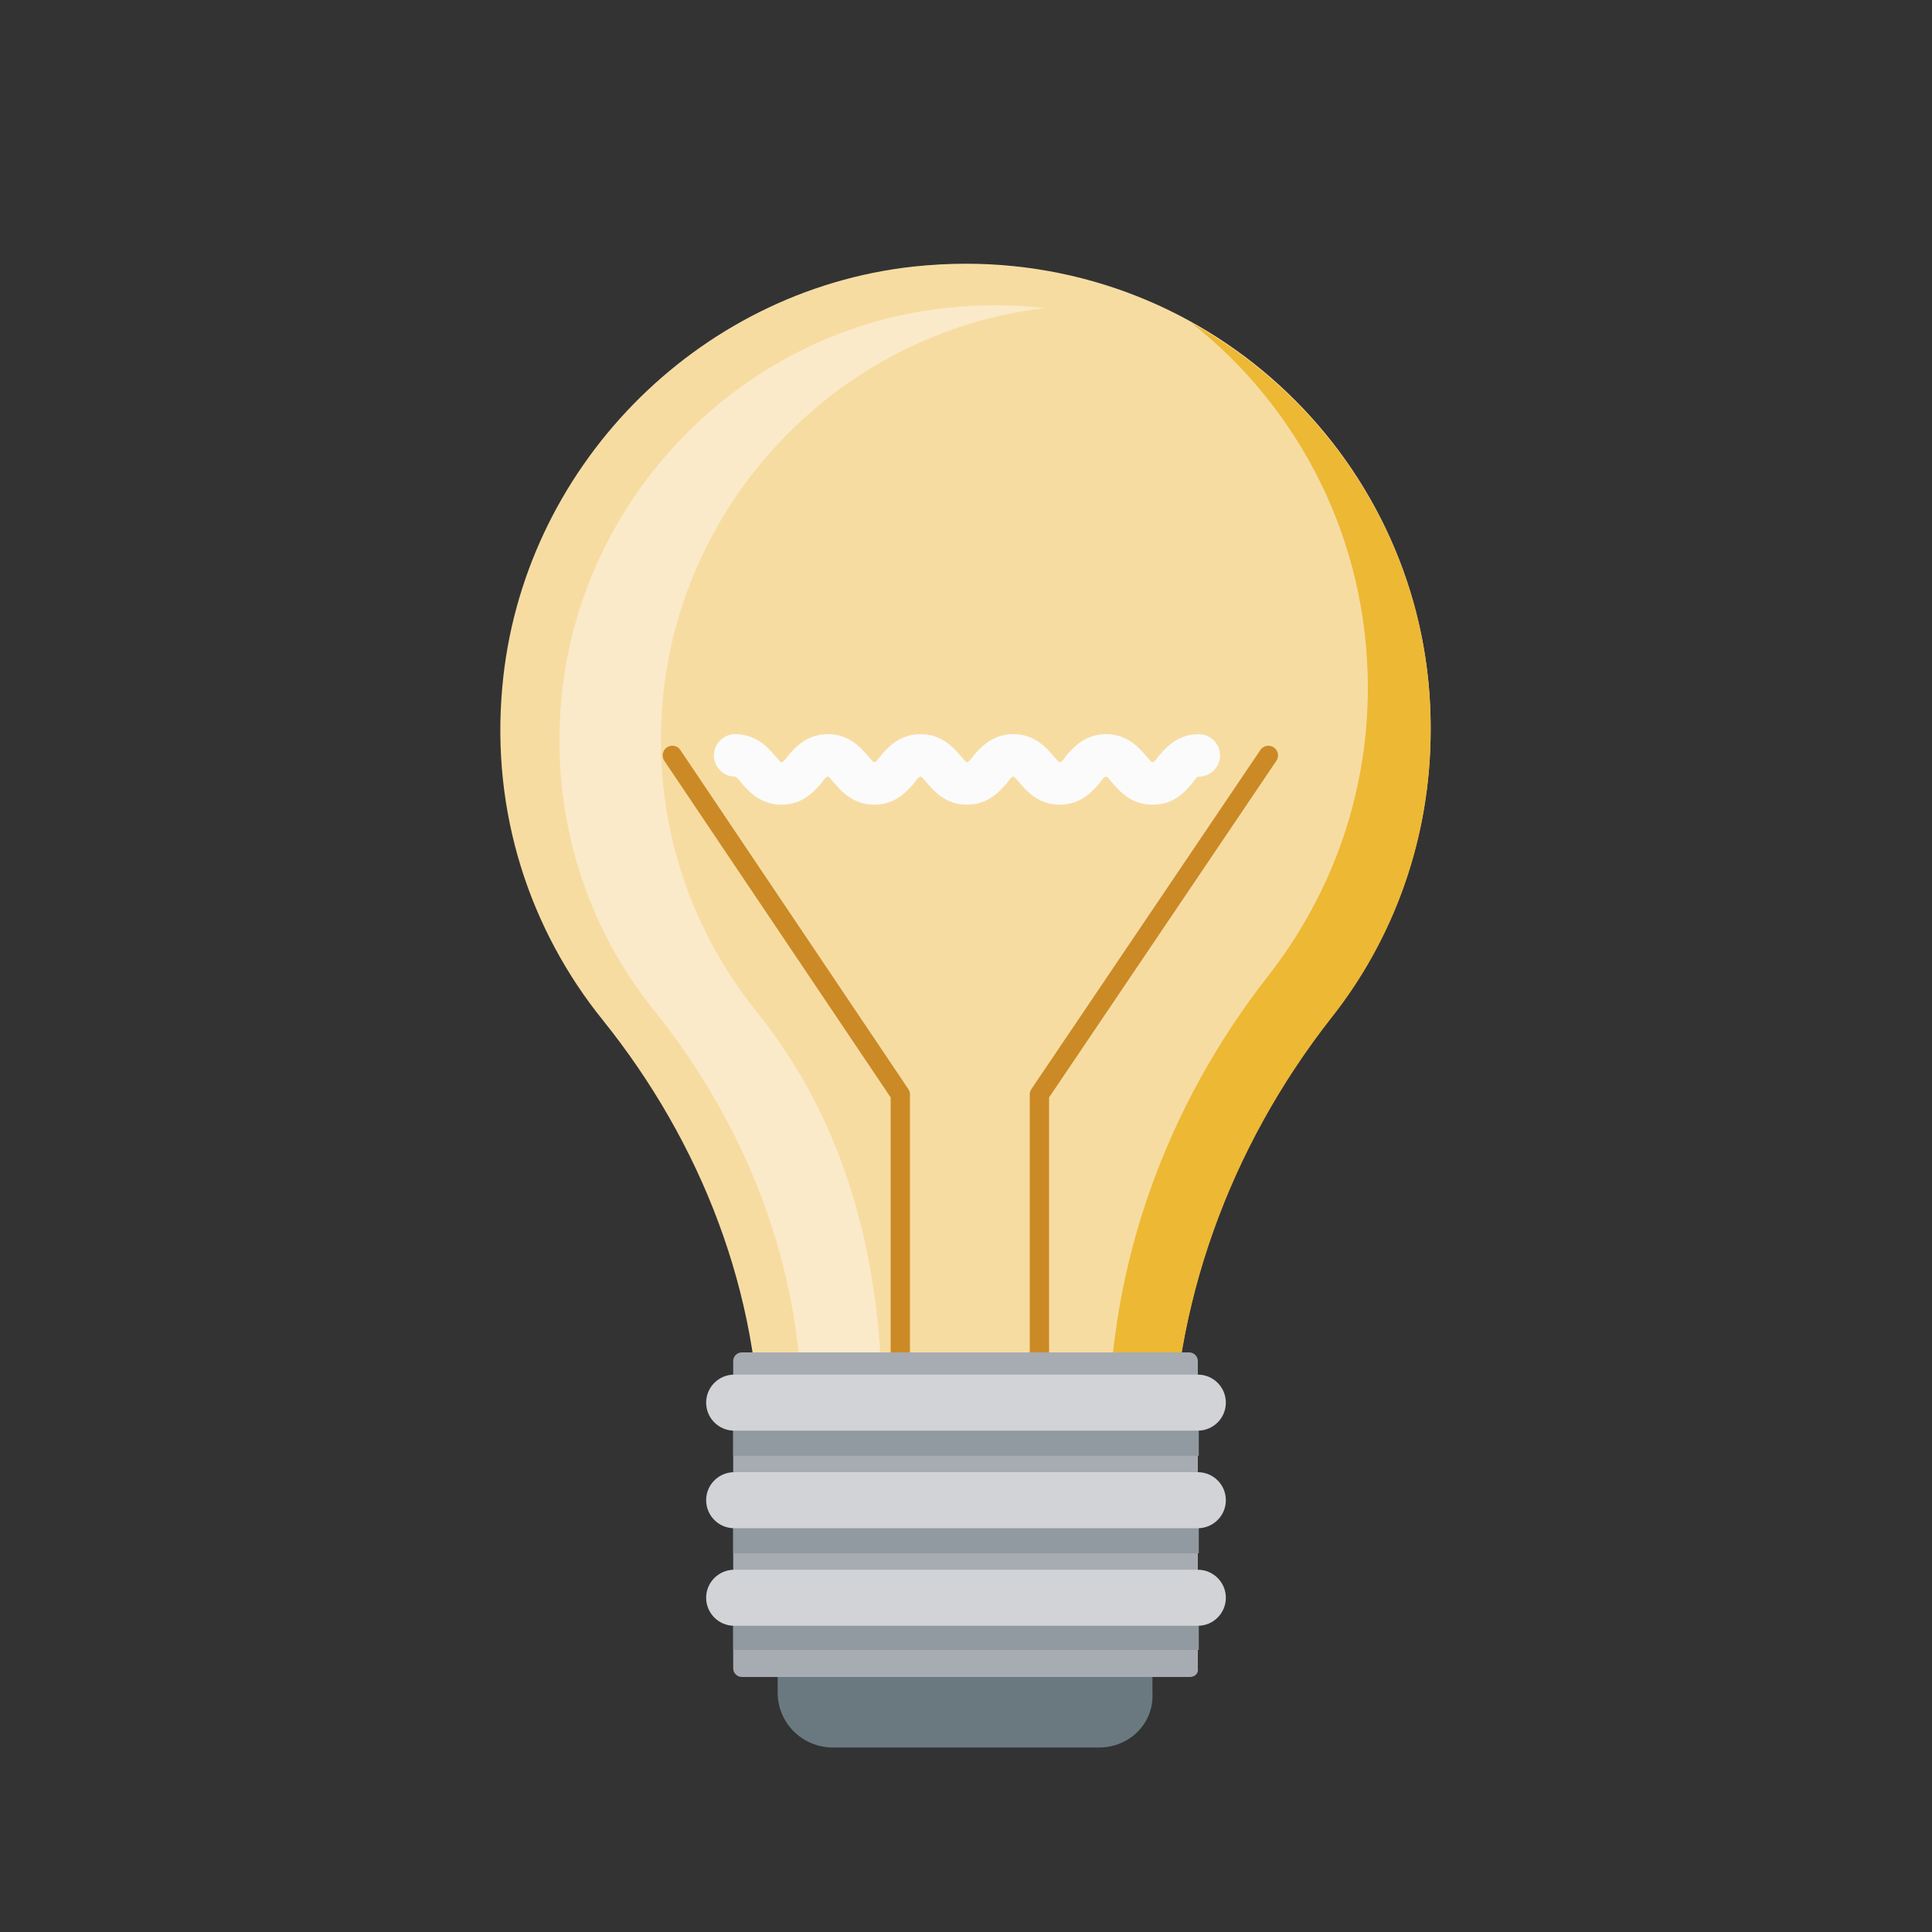
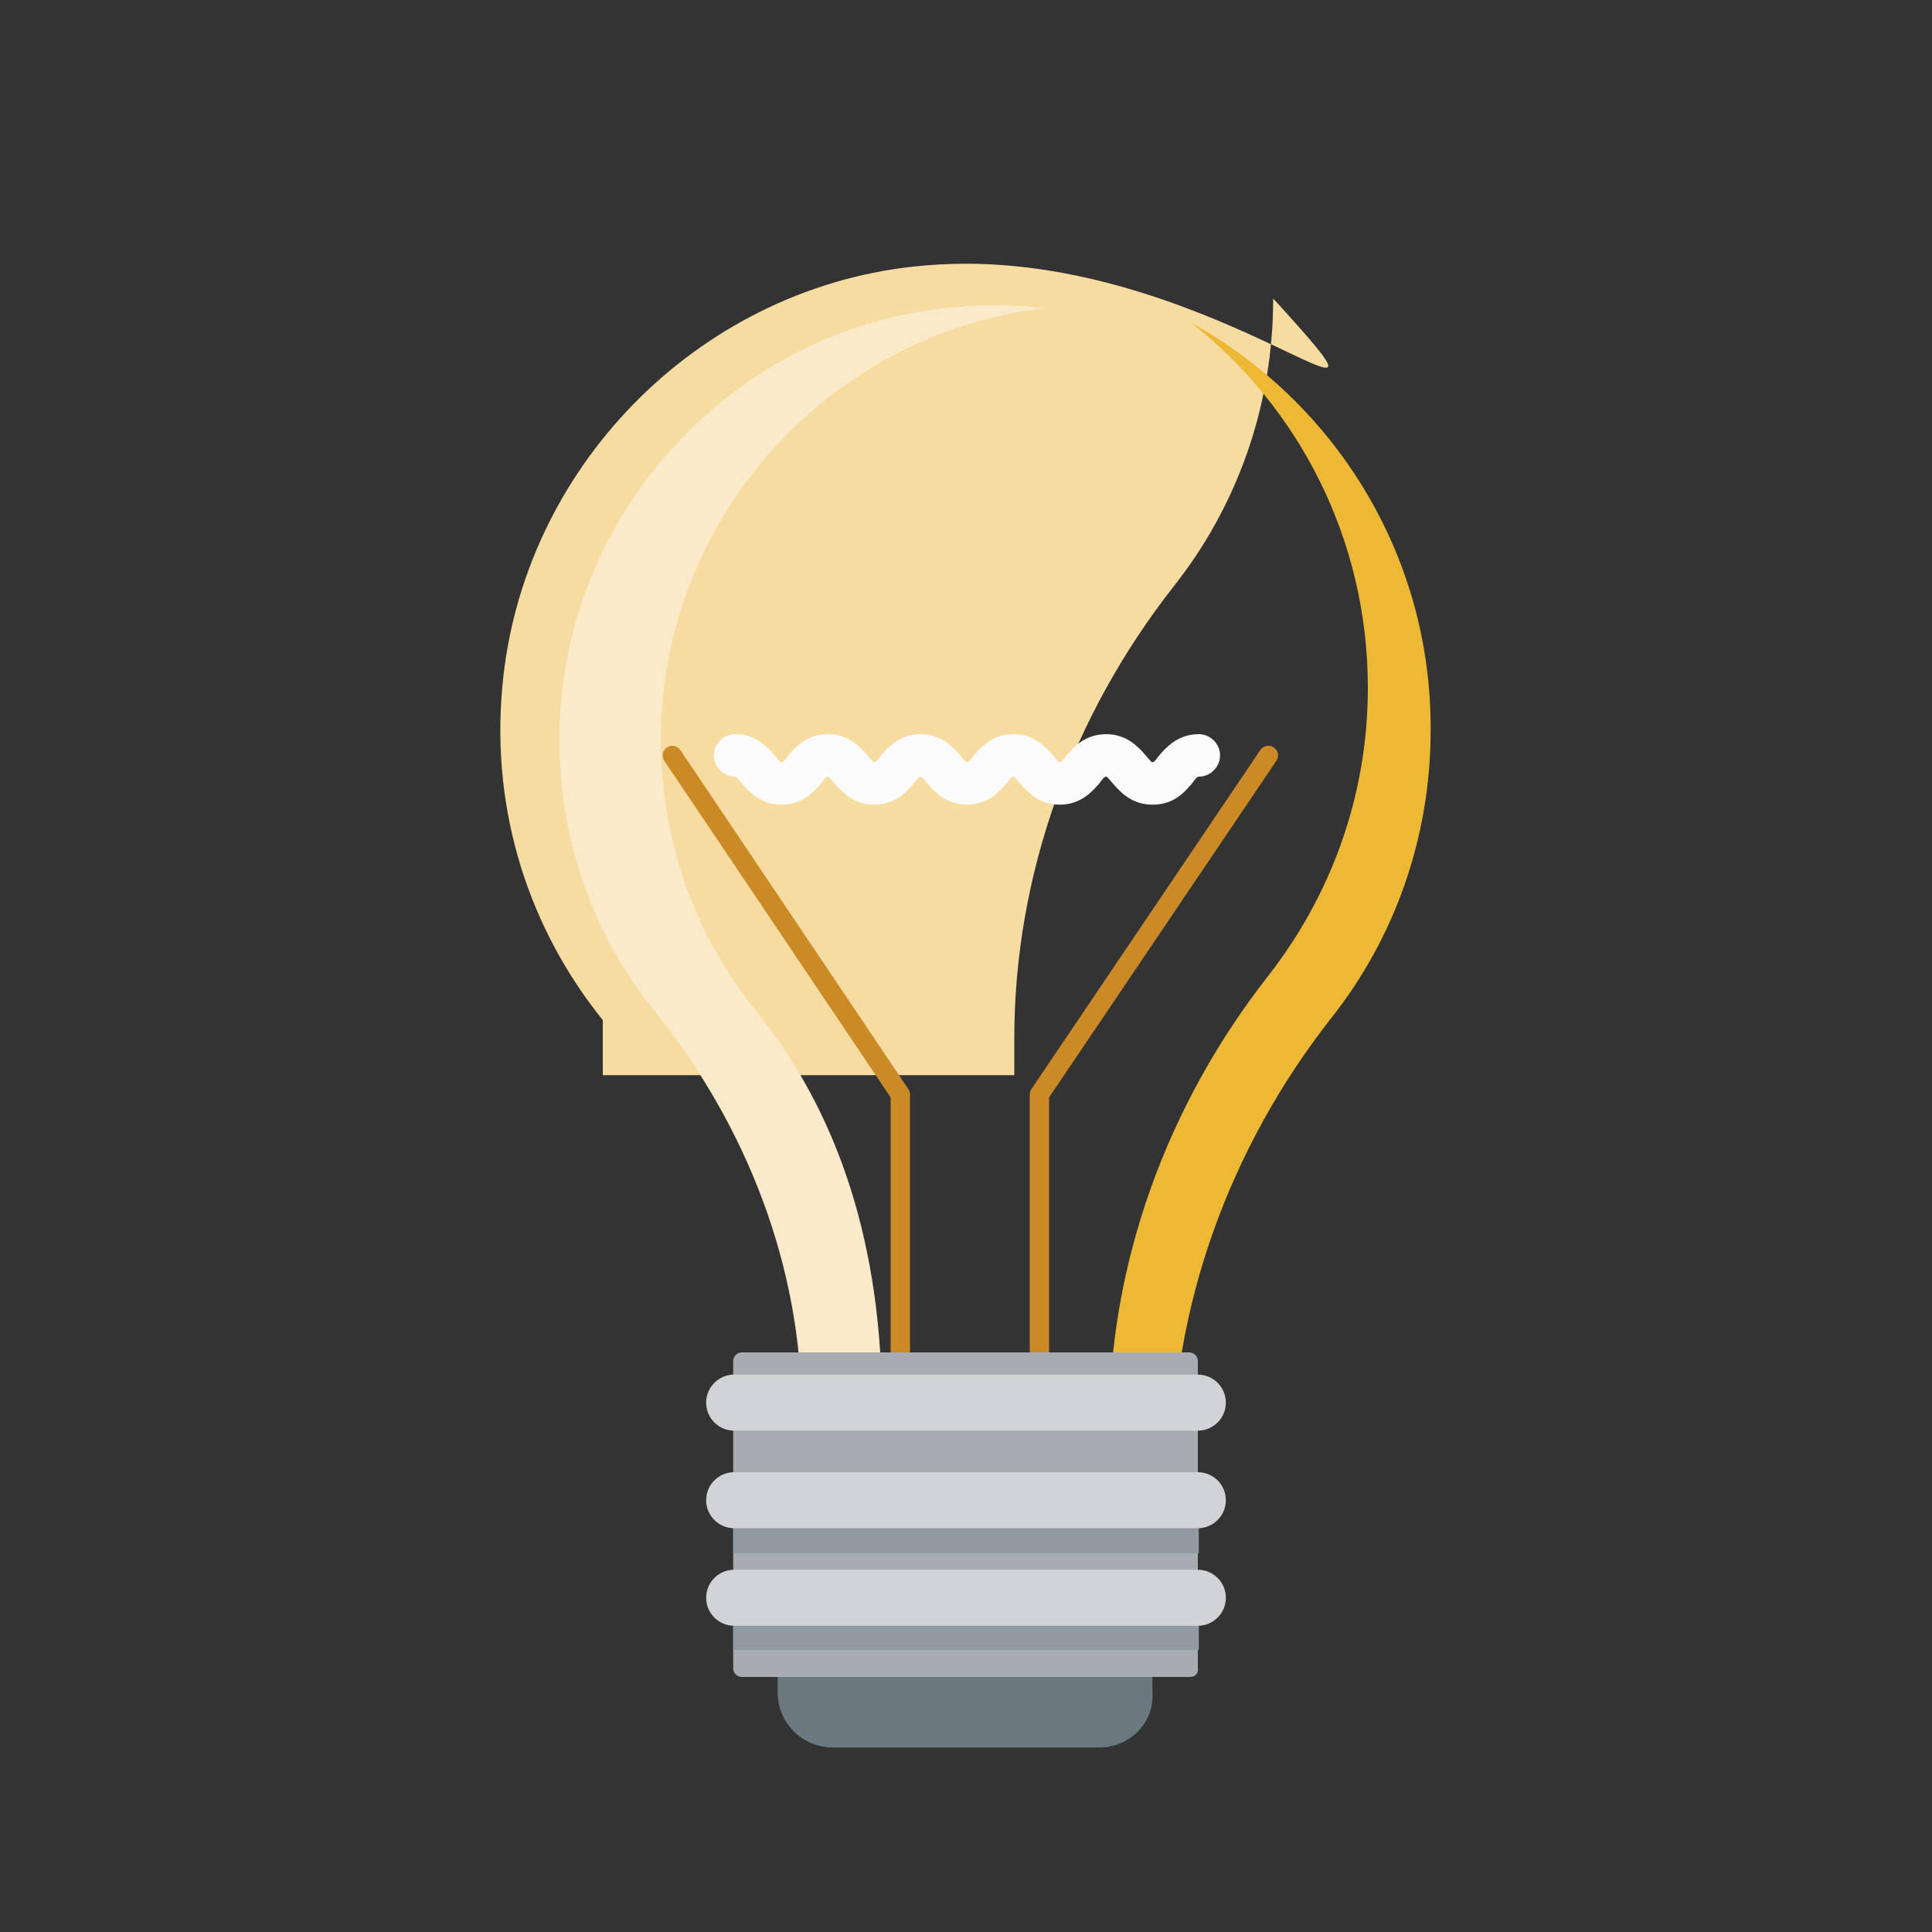
<svg xmlns="http://www.w3.org/2000/svg" xmlns:xlink="http://www.w3.org/1999/xlink" version="1.1" id="Layer_1" x="0px" y="0px" viewBox="0 0 200 200" style="enable-background:new 0 0 200 200;" xml:space="preserve">
  <rect x="0" y="0" width="200" height="200" fill="#333333" stroke="none" />
  <style type="text/css">
	.st0{opacity:0.8;}
	.st1{fill:#67423B;}
	.st2{fill:#BF785B;}
	.st3{fill:#2D2B60;}
	.st4{fill:#394D6B;}
	.st5{opacity:0.69;}
	.st6{fill:#F7DCA2;}
	.st7{fill:#FBEAC9;}
	.st8{fill:#EDB834;}
	.st9{fill:#FBFBFB;}
	.st10{fill:none;stroke:#CB8A26;stroke-width:2;stroke-linecap:round;stroke-linejoin:round;stroke-miterlimit:10;}
	.st11{fill:#B2BDD0;}
	.st12{fill:#FFFFFF;}
	.st13{fill:#FFFFFF;stroke:#C63E42;stroke-width:2;stroke-miterlimit:10;}
	.st14{fill:none;stroke:#EDEDED;stroke-linecap:round;stroke-miterlimit:10;}
	.st15{fill:#EDEDED;}
	.st16{fill:#C6C6C6;}
	.st17{fill:#575756;}
	.st18{fill:#6DB7E6;}
	.st19{fill:#676767;}
	.st20{fill:#395A81;}
	.st21{fill:#466E9E;}
	.st22{fill:none;stroke:#466E9E;stroke-width:4;stroke-linecap:round;stroke-miterlimit:10;}
	.st23{fill:none;stroke:#CB8A26;stroke-width:2;stroke-linecap:round;stroke-miterlimit:10;}
	.st24{fill:#EAEAF1;}
	.st25{fill:#9A81BA;}
	.st26{fill:#A996D3;}
	.st27{fill:#8A71A9;}
	.st28{fill:#EE7225;}
	.st29{fill:#F5A065;}
	.st30{fill:#C4781B;}
	.st31{fill:#FCD9BE;}
	.st32{fill:none;stroke:#B2B2B2;stroke-miterlimit:10;}
	.st33{fill:none;stroke:#B2B2B2;stroke-miterlimit:10;stroke-dasharray:1.991,3.982;}
	.st34{fill:none;stroke:#B2B2B2;stroke-miterlimit:10;stroke-dasharray:1.985,3.97;}
	.st35{fill:none;stroke:#B2B2B2;stroke-miterlimit:10;stroke-dasharray:2.058,4.117;}
	.st36{fill:#97D2DA;}
	.st37{fill:#FDDDC5;}
	.st38{fill:#C45667;}
	.st39{fill:#D9A927;}
	.st40{fill:#AC455B;}
	.st41{fill:#93334D;}
	.st42{fill:#612748;}
	.st43{fill:#532442;}
	.st44{fill:#DFD4DB;}
	.st45{fill:#686189;}
	.st46{fill:#9BB7D6;}
	.st47{fill:#AFC9E0;}
	.st48{fill:#746F97;}
	.st49{fill:#AFB7D7;}
	.st50{opacity:0.2;}
	.st51{fill:#E28F85;}
	.st52{fill:#91A327;}
	.st53{fill:#ADBC32;}
	.st54{fill:#EAE7ED;}
	.st55{fill:#5B3B5A;}
	.st56{fill:#E2DFE5;}
	.st57{fill:#3D1A36;}
	.st58{fill:#56476F;}
	.st59{fill:#6E6085;}
	.st60{fill:#321A39;}
	.st61{fill:#93ABCF;}
	.st62{fill:#72C6CD;}
	.st63{fill:none;stroke:#A5C2C0;stroke-width:0.8;stroke-linecap:round;stroke-linejoin:round;}
	.st64{fill:none;stroke:#A5C2C0;stroke-width:0.8;stroke-linecap:round;stroke-linejoin:round;stroke-dasharray:2.02,6.06;}
	.st65{fill:#E4DDEF;}
	.st66{fill:#DADADA;}
	.st67{fill:#D66721;}
	.st68{fill:#00AB9F;}
	.st69{fill:#BCDFD1;}
	.st70{fill:#C8D400;}
	.st71{fill:#E7EAA4;}
	.st72{fill:#576B72;}
	.st73{fill:#1E3237;}
	.st74{fill:#1E3237;stroke:#1E3237;stroke-width:2;stroke-linecap:round;stroke-miterlimit:10;}
	.st75{fill:none;stroke:#1E3237;stroke-linecap:round;stroke-miterlimit:10;}
	.st76{fill:#CEC4CF;}
	.st77{fill:#E5E4E8;}
	.st78{fill:#687075;}
	.st79{fill:none;}
	.st80{fill:#80C5BC;}
	.st81{fill:none;stroke:#FFFFFF;stroke-width:2;stroke-miterlimit:10;}
	.st82{fill:none;stroke:#FFFFFF;stroke-width:2;stroke-linecap:round;stroke-miterlimit:10;}
	.st83{fill:#ADC869;}
	.st84{fill:#E73439;}
	.st85{fill:#BE202E;}
	.st86{fill:#008780;}
	.st87{fill:#343434;}
	.st88{fill:#007B74;}
	.st89{fill:#666666;}
	.st90{fill:#E6E6E6;}
	.st91{fill:#2C4C53;}
	.st92{fill:#345159;}
	.st93{fill:none;stroke:#000000;stroke-miterlimit:10;}
	.st94{fill:#FABB5A;}
	.st95{fill:#3C3C3B;}
	.st96{fill:#6E441A;}
	.st97{fill:#EDB833;}
	.st98{fill:#CB8A26;}
	.st99{fill:#6A7980;}
	.st100{fill:#A6ACB2;}
	.st101{fill:#919AA0;}
	.st102{fill:#D1D3D6;}
	.st103{fill:#624356;}
	.st104{fill:#BEB4BF;}
	.st105{fill:#584662;}
	.st106{fill:#62506B;}
	.st107{fill:#70627C;}
	.st108{fill:#725665;}
	.st109{fill:#F4A699;}
	.st110{fill:#7F4242;}
	.st111{fill:#A3675D;}
	.st112{fill:#C39F92;}
	.st113{fill:#693454;}
	.st114{fill:#531D3D;}
	.st115{fill:#7C4263;}
	.st116{fill:#BBD1E6;}
	.st117{fill:#B4CAE2;}
	.st118{fill:#E0ECF5;}
	.st119{fill:#CBDDED;}
	.st120{fill:#F18989;}
	.st121{fill:#8F524D;}
	.st122{fill:#4E3D5C;}
	.st123{fill:#F1ECEF;}
	.st124{fill:#E7E0E5;}
	.st125{fill:#D6CAD1;}
	.st126{fill:#CBA99C;}
	.st127{fill:#C43647;}
	.st128{fill:#F2908D;}
	.st129{fill:#56B7AD;}
	.st130{fill:none;stroke:#C6C6C6;stroke-width:0.5;stroke-miterlimit:10;}
	.st131{fill:#00AB9F;stroke:#00AB9F;stroke-linecap:round;stroke-miterlimit:10;}
	.st132{fill:none;stroke:#FFFFFF;stroke-linecap:round;stroke-miterlimit:10;}
	.st133{opacity:0.85;fill:#56B7AD;}
	.st134{fill:none;stroke:#007B74;stroke-miterlimit:10;}
	.st135{fill:none;stroke:#007B74;stroke-miterlimit:10;stroke-dasharray:1.003,3.008;}
	
		.st136{fill:none;stroke:#9A81BA;stroke-width:0.75;stroke-linecap:round;stroke-linejoin:round;stroke-miterlimit:10;stroke-dasharray:1,3;}
	.st137{fill:#B4A0AE;}
	.st138{fill:#E3E3E8;}
	.st139{fill:#E5DFE5;}
	.st140{fill:#D0C7D1;}
	.st141{fill:#F39684;}
	.st142{fill:#C5AE51;}
	.st143{fill:#060C13;}
	.st144{fill:#42294A;}
	.st145{fill:#715A79;}
	.st146{fill:#887695;}
	.st147{fill:#EBE1DE;}
	.st148{fill:#F8C1B1;}
	.st149{fill:#CDC282;}
	.st150{fill:#CB354E;}
	.st151{fill:#504063;}
	.st152{fill:#8A5253;}
	.st153{fill:#F18A03;}
	.st154{fill:none;stroke:#D66721;stroke-width:0.5;stroke-linecap:round;stroke-miterlimit:10;}
	.st155{fill:none;stroke:#008780;stroke-width:0.5;stroke-miterlimit:10;}
	.st156{fill:none;stroke:#008780;stroke-width:0.25;stroke-miterlimit:10;}
	.st157{fill:#A28FA3;}
	.st158{fill:#A18B9C;}
	.st159{fill:#CABBC5;}
	.st160{fill:#9E8697;}
	.st161{fill:#C1B0BD;}
	.st162{fill:#C3B9C6;}
	.st163{fill:#DFDAE2;}
	.st164{fill:#AE9A68;}
	.st165{fill:#885D60;}
	.st166{fill:#463355;}
	.st167{fill:#541B3B;}
	.st168{fill:#BAB175;}
	.st169{fill:#8F233D;}
	.st170{fill:#482949;}
	.st171{fill:#5B3D5E;}
	.st172{fill:#D63F57;}
	.st173{fill:#AD2B44;}
	.st174{fill:#B4DAD5;}
	.st175{opacity:0.85;fill:#A0D1CB;}
	.st176{fill:none;stroke:#9A81BA;stroke-width:0.75;stroke-linecap:round;stroke-linejoin:round;}
	.st177{fill:none;stroke:#9A81BA;stroke-width:0.75;stroke-linecap:round;stroke-linejoin:round;stroke-dasharray:1.007,3.021;}
	.st178{fill:#FFFFFF;stroke:#BE202E;stroke-width:0.75;stroke-miterlimit:10;}
	.st179{fill:#C31718;}
	.st180{fill:#683F50;}
	.st181{fill:#CFC1CB;}
	.st182{fill:#A699A8;}
	.st183{fill:#CABAC4;}
	.st184{fill:#D9CDD6;}
	.st185{fill:#826F83;}
	.st186{fill:#675168;}
	.st187{fill:#D04C4D;}
	.st188{fill:#F3F0F3;}
	.st189{fill:#BD3238;}
	.st190{fill:#D4223D;}
	.st191{fill:#C0172B;}
	.st192{fill:#4A3254;}
	.st193{fill:#634C6E;}
	.st194{fill:#C4B5C0;}
	.st195{fill:#D9D2DA;}
	.st196{fill:#7E6177;}
	.st197{fill:#E5E2E7;}
	.st198{fill:#B46151;}
	.st199{fill:#ED6A81;}
	.st200{fill:#C4B9C3;}
	.st201{fill:#66475F;}
	.st202{fill:#593B54;}
	.st203{fill:#934743;}
	.st204{fill:#E9425D;}
	.st205{fill:#58425A;}
	.st206{fill:#E7E6EE;}
	.st207{fill:#4B2F4C;}
	.st208{fill:#D9D6E1;}
	.st209{fill:#78617C;}
	.st210{fill:#6A516E;}
	.st211{fill:#573B58;}
	.st212{fill:#F6F5F8;}
	.st213{fill:#3B111B;}
	.st214{fill:#AE9EAE;}
	.st215{fill:#D3C9D2;}
	.st216{fill:#A794A6;}
	.st217{fill:#604663;}
	.st218{fill:#382041;}
	.st219{fill:#B9A043;}
	.st220{fill:#EAD5BF;}
	.st221{fill:#CFBA5D;}
	.st222{fill:#C63E42;}
	.st223{fill:#CEC5D0;}
	.st224{fill:#DFCAB7;}
	.st225{fill:#D8D1DA;}
	.st226{fill:#F2E2CD;}
	.st227{fill:#381F40;}
	.st228{fill:#574060;}
	.st229{fill:#9E4A3A;}
	.st230{fill:#AA5843;}
	.st231{fill:#C2B8C5;}
	.st232{fill:#903D31;}
	.st233{fill:#978395;}
	.st234{fill:#E5E3E8;}
	.st235{enable-background:new    ;}
	.st236{fill:#DFDAE1;}
	.st237{fill:#65465F;}
	.st238{fill:#5D3F66;}
	.st239{fill:#9193B0;}
	.st240{fill:#A8B2C7;}
	.st241{fill:#341731;}
	.st242{fill:#BD4D5F;}
	.st243{fill:#DAC867;}
	.st244{fill:#331D37;}
	.st245{fill:#E8DB83;}
	.st246{fill:#DFD175;}
	.st247{fill:#B3242E;}
	.st248{fill:#E0DEE2;}
	.st249{fill:#432D45;}
	.st250{fill:#4C2B41;}
	.st251{fill:#DA5957;}
	.st252{fill:#A7C3DF;}
	.st253{fill:#D1C1BD;}
	.st254{fill:#915758;}
	.st255{fill:#9E6564;}
	.st256{fill:#80454C;}
	.st257{fill:#69333D;}
	.st258{fill:#B69085;}
	.st259{fill:#DD7D81;}
	.st260{fill:#603241;}
	.st261{fill:#6C3C48;}
	.st262{fill:#FDFBFA;}
	.st263{fill:#964A45;}
	.st264{fill:#E9E2E8;}
	.st265{fill:#EBE4EA;}
	.st266{fill:#F1EDF1;}
	.st267{fill:#AC7D77;}
	.st268{fill:#84464C;}
	.st269{fill:#C52036;}
	.st270{fill:#5C2F4A;}
	.st271{fill:#613850;}
	.st272{fill:#6C1D19;}
	.st273{fill:#E0D6DC;}
	.st274{fill:#855559;}
	.st275{fill:#9C6C69;}
	.st276{fill:#E1B887;}
	.st277{fill:#945A5E;}
	.st278{fill:#AD7169;}
	.st279{fill:none;stroke:#D66721;stroke-width:0.45;stroke-linecap:round;stroke-miterlimit:10;}
	.st280{fill:#F9B233;}
	.st281{fill:#7F3833;}
	.st282{fill:#A0472C;}
	.st283{fill:#706F6F;}
	.st284{fill:none;stroke:#F9B233;stroke-width:0.5;stroke-miterlimit:10;}
	.st285{fill:none;stroke:#D66721;stroke-width:0.35;stroke-linecap:round;stroke-miterlimit:10;}
	.st286{fill:#E8E1E6;}
	.st287{fill:#AD9EBC;}
	.st288{fill:#F2EEF1;}
	
		.st289{fill:none;stroke:#C31718;stroke-width:0.35;stroke-linecap:round;stroke-linejoin:round;stroke-miterlimit:10;stroke-dasharray:1,2;}
	.st290{fill:#FFFFFF;stroke:#C31718;stroke-miterlimit:10;stroke-dasharray:1,1.5;}
	.st291{fill:#9D8299;}
	.st292{fill:#AC93A9;}
	.st293{fill:#D34F3D;}
	.st294{fill:#9A981E;}
	.st295{fill:#A38EB8;}
	.st296{fill:none;stroke:#A9AAAD;stroke-width:0.5;stroke-linecap:round;stroke-linejoin:round;stroke-miterlimit:10;}
	.st297{fill:none;stroke:#A9AAAD;stroke-width:0.5;stroke-linecap:round;stroke-miterlimit:10;}
	.st298{fill:none;stroke:#FFFFFF;stroke-width:0.5;stroke-linecap:round;stroke-miterlimit:10;}
	.st299{fill:none;stroke:#576B72;stroke-width:0.5;stroke-miterlimit:10;}
	.st300{fill:#B2BDC0;}
	.st301{fill:none;stroke:#CBBBA0;stroke-width:0.5;stroke-miterlimit:10;}
	.st302{fill:#D57D79;}
	.st303{fill:#451D32;}
	.st304{fill:#AE3033;}
	.st305{fill:none;stroke:#FFFFFF;stroke-width:0.75;stroke-miterlimit:10;}
	.st306{fill:#7B8A8D;}
	.st307{fill:none;stroke:#DADADA;stroke-linecap:round;stroke-linejoin:round;stroke-miterlimit:10;}
	.st308{fill:none;stroke:#DADADA;stroke-miterlimit:10;}
	.st309{fill:#C74239;}
	.st310{fill:#D34E3E;}
	.st311{fill:#B43735;}
	.st312{fill:#C64137;}
	.st313{fill:#AF3233;}
	.st314{fill:#442640;}
	.st315{fill:#79729E;}
	.st316{fill:#402A49;}
	.st317{fill:none;stroke:#576B72;stroke-miterlimit:10;}
	.st318{fill:#5773A0;}
	.st319{fill:#372140;}
	.st320{fill:#533248;}
	.st321{fill:#42223A;}
	.st322{fill:#1E1223;}
	.st323{fill:#D4CDD6;}
	.st324{fill:#8D7285;}
	.st325{fill:#83677D;}
	.st326{fill:#7D6075;}
	.st327{fill:#785B71;}
	.st328{fill:#665571;}
	.st329{fill:#5A4863;}
	.st330{fill:#DED4DA;}
	.st331{fill:#8F778B;}
	.st332{fill:#9AA0BA;}
	.st333{fill:#4C3755;}
	.st334{fill:#00A79D;}
	.st335{fill:#FFFFFF;stroke:#808386;stroke-width:0.25;stroke-miterlimit:10;}
	.st336{fill:none;stroke:#AD91BF;stroke-width:0.5;stroke-linecap:round;stroke-miterlimit:10;}
	.st337{fill:#BE1E2D;}
	.st338{fill:none;stroke:#BE1E2D;stroke-width:0.5;stroke-linecap:round;stroke-miterlimit:10;}
	.st339{fill:#92B43D;}
	.st340{fill:none;stroke:#92B43D;stroke-width:0.5;stroke-linecap:round;stroke-miterlimit:10;}
	.st341{fill:#9A76AD;}
	.st342{fill:#F7E93C;}
	.st343{fill:none;stroke:#00A79D;stroke-width:0.5;stroke-miterlimit:10;}
	.st344{fill:#F39422;}
	.st345{fill:none;stroke:#9A76AD;stroke-width:0.5;stroke-linecap:round;stroke-miterlimit:10;}
	.st346{fill:none;stroke:#97D2DA;stroke-width:0.5;stroke-miterlimit:10;}
	.st347{fill:none;stroke:#BE202E;stroke-width:0.5;stroke-linecap:round;stroke-miterlimit:10;}
	.st348{fill:none;stroke:#97D2DA;stroke-width:0.5;stroke-linecap:round;stroke-miterlimit:10;}
	.st349{fill:none;stroke:#F39422;stroke-width:0.5;stroke-linecap:round;stroke-miterlimit:10;}
	.st350{fill:#595A5C;}
	.st351{fill:none;stroke:#595A5C;stroke-width:0.5;stroke-linecap:round;stroke-miterlimit:10;}
	.st352{fill:#F39222;}
	.st353{fill:#F9AF41;}
	.st354{fill:#FBC476;}
	.st355{fill:#FDD8A6;}
	.st356{fill:#BAA6D1;}
	.st357{fill:#DED2E9;}
	.st358{fill:#ECE3F2;}
	.st359{fill:#9179B6;}
	.st360{fill:#DFCFE7;}
	.st361{fill:#ECE4F3;}
	.st362{fill:#E7DCEE;}
	.st363{fill:#DF6857;}
	.st364{fill:#D85B4D;}
	.st365{fill:#A05936;}
	.st366{fill:#281430;}
	.st367{fill:#EEEDF1;}
	.st368{fill:#1D759B;}
	.st369{fill:#020203;}
	.st370{fill:#DEDEDE;}
	.st371{fill:#9A9D9E;}
	.st372{fill:#BC2A24;}
	.st373{fill:#6F5A7A;}
	.st374{fill:#C08B95;}
	.st375{fill:#B97A8C;}
	.st376{fill:#87687B;}
	.st377{fill:#72526A;}
	.st378{fill:#A59AB3;}
	.st379{fill:#B5ACC3;}
	.st380{fill:#866275;}
	.st381{fill:#946E7B;}
	.st382{fill:#B07F8A;}
	.st383{fill:#9F91AD;}
	.st384{fill:#6D90A3;}
	.st385{fill:#B3ACC2;}
	.st386{fill:#BA828C;}
	.st387{fill:#C04838;}
	.st388{fill:#5A4568;}
	.st389{fill:#7D5D72;}
	.st390{fill:#ADA4BB;}
	.st391{fill:#5A4361;}
	.st392{fill:#685276;}
	.st393{fill:#A192AA;}
	.st394{fill:#B2A8BD;}
	.st395{fill:#A699B1;}
	.st396{fill:#DE5440;}
	.st397{fill:#937F9C;}
	.st398{fill:#E99A5E;}
	.st399{fill:#C62F37;}
	.st400{fill:#DCD9E1;}
	.st401{fill:#D63E39;}
	.st402{fill:#AB2F34;}
	.st403{fill:#CF4A42;}
	.st404{fill:#EEE8EC;}
	.st405{fill:none;stroke:#F9B233;stroke-miterlimit:10;}
	.st406{fill:none;stroke:#9A981E;stroke-miterlimit:10;}
	.st407{fill:none;stroke:#D34F3D;stroke-miterlimit:10;}
	.st408{fill:none;stroke:#00AB9F;stroke-miterlimit:10;}
	.st409{fill:none;stroke:#107E96;stroke-width:0.5;stroke-miterlimit:10;}
	.st410{fill:none;stroke:#00A79D;stroke-width:7;stroke-miterlimit:10;}
	.st411{fill:none;stroke:#00A89E;stroke-width:4;stroke-linecap:round;stroke-linejoin:round;stroke-miterlimit:10;}
	.st412{fill:none;stroke:#00A89E;stroke-width:4;stroke-linecap:round;stroke-miterlimit:10;}
	.st413{fill:#7B8A27;}
	.st414{fill:#462843;}
	.st415{fill:#361933;}
	.st416{fill:#B6A3B1;}
	.st417{fill:#51324C;}
	.st418{fill:#8D3A4B;}
	.st419{fill:#AB505E;}
	.st420{fill:#F8F6F8;}
	.st421{fill:none;stroke:#65465F;stroke-width:2;stroke-miterlimit:10;}
	.st422{fill:#0D493A;}
	.st423{fill:#81761D;}
	.st424{fill:#849326;}
	.st425{fill:#737A24;}
	.st426{fill:#DAD0D7;}
	.st427{fill:#5B6020;}
	.st428{fill:#7D2E41;}
	.st429{fill:#008780;stroke:#00A89E;stroke-width:2;stroke-linecap:round;stroke-linejoin:round;stroke-miterlimit:10;}
	.st430{fill:#A4D1CC;}
	.st431{fill:none;stroke:#020203;stroke-width:3;stroke-linecap:round;stroke-miterlimit:10;}
	.st432{clip-path:url(#SVGID_4_);}
	.st433{fill:#DBCFC6;}
	.st434{fill:#967F70;}
	.st435{fill:#C4B2A2;}
	.st436{fill:#E56A81;}
	.st437{fill:#F08999;}
	.st438{fill:#F3A0AE;}
	.st439{fill:#E7DFD9;}
	.st440{fill:#F0EBE7;}
	.st441{fill:#EF8C8D;}
	.st442{fill:#3F3D3A;}
	.st443{fill:#C4B0A2;}
	.st444{fill:#2496C5;}
	.st445{clip-path:url(#SVGID_10_);}
	.st446{clip-path:url(#SVGID_16_);}
	.st447{fill:none;stroke:#9AA0BA;stroke-miterlimit:10;}
	.st448{fill:#01AB9F;}
	.st449{fill:#F08224;}
	.st450{fill:#C7BADD;}
	.st451{fill:#BDBEC0;}
	.st452{fill:#6D451A;}
	.st453{fill:#ACC76A;}
	.st454{fill:#F9E3B6;}
	.st455{fill:#345276;}
	.st456{fill:#C7D698;}
	.st457{fill:#ABC365;}
	.st458{fill:#92B53D;}
	.st459{fill:none;stroke:#80C5BC;stroke-linecap:round;stroke-miterlimit:10;}
	.st460{fill:#00A89E;}
	.st461{fill:none;stroke:#00A89E;stroke-width:4;stroke-miterlimit:10;}
	.st462{fill:#55B4AC;}
	.st463{fill:#B7DAD6;}
	.st464{fill:#6295AD;}
	.st465{fill:#FFFFFF;stroke:#C6C6C6;stroke-width:2;stroke-miterlimit:10;}
	.st466{fill:#FFFFFF;stroke:#A996D3;stroke-miterlimit:10;}
	.st467{fill:none;stroke:#B2B2B2;stroke-miterlimit:10;stroke-dasharray:1.995,3.99;}
	.st468{fill:none;stroke:#B2B2B2;stroke-miterlimit:10;stroke-dasharray:2.012,4.024;}
	.st469{fill:#FFFFFF;stroke:#E4720C;stroke-miterlimit:10;}
	.st470{fill:#CAD400;}
	.st471{fill:#9579B5;}
	.st472{fill:#9679B5;}
	.st473{fill:none;stroke:#FFFFFF;stroke-width:7;stroke-miterlimit:10;}
	.st474{fill:none;stroke:#FFFFFF;stroke-width:4;stroke-linecap:round;stroke-miterlimit:10;}
	.st475{fill:#F7B693;}
	.st476{fill:#EED59F;stroke:#FFFFFF;stroke-width:4;stroke-linecap:round;stroke-miterlimit:10;}
	.st477{fill:#80C5BC;stroke:#FFFFFF;stroke-width:4;stroke-linecap:round;stroke-miterlimit:10;}
	.st478{fill:#00A89E;stroke:#FFFFFF;stroke-width:4;stroke-linecap:round;stroke-miterlimit:10;}
	.st479{fill:none;stroke:#80C5BC;stroke-width:4;stroke-linecap:round;stroke-linejoin:round;stroke-miterlimit:10;}
	.st480{fill:#FFFFFF;stroke:#FFFFFF;stroke-width:4;stroke-miterlimit:10;}
	.st481{fill:none;stroke:#56B7AD;stroke-width:5;stroke-miterlimit:10;}
	.st482{fill:none;stroke:#56B7AD;stroke-width:5;stroke-linecap:round;stroke-linejoin:round;stroke-miterlimit:10;}
	.st483{fill:#56B7AD;stroke:#56B7AD;stroke-width:4;stroke-linecap:round;stroke-linejoin:round;stroke-miterlimit:10;}
	.st484{fill:none;stroke:#FFFFFF;stroke-width:3;stroke-miterlimit:10;}
	.st485{fill:none;stroke:#FFFFFF;stroke-width:3;stroke-linecap:round;stroke-miterlimit:10;}
	.st486{fill:none;stroke:#00A89E;stroke-width:3;stroke-miterlimit:10;}
	.st487{fill:none;stroke:#00A89E;stroke-width:3;stroke-linecap:round;stroke-miterlimit:10;}
	.st488{fill:#80C5BC;stroke:#80C5BC;stroke-width:3;stroke-miterlimit:10;}
	.st489{fill:#FFFFFF;stroke:#C19149;stroke-width:8;stroke-miterlimit:10;}
	.st490{fill:#C6C6C6;stroke:#B2B2B2;stroke-width:3;stroke-linecap:round;stroke-miterlimit:10;}
	.st491{fill:#FFFFFF;stroke:#C19149;stroke-width:4;stroke-miterlimit:10;}
	.st492{fill:#CCCC65;}
	.st493{fill:#B77756;}
	.st494{fill:#FBCFA5;}
	.st495{fill:#D48963;}
	.st496{fill:#D48963;stroke:#B77756;stroke-linecap:round;stroke-miterlimit:10;}
	.st497{fill:#D48963;stroke:#EEBB67;stroke-linecap:round;stroke-miterlimit:10;}
	.st498{fill:none;stroke:#E4720C;stroke-width:1.5;stroke-miterlimit:10;}
	.st499{fill:none;stroke:#D66721;stroke-width:2;stroke-linecap:round;stroke-linejoin:round;stroke-miterlimit:10;}
	.st500{fill:#FBCFA5;stroke:#FFFFFF;stroke-width:2;stroke-linecap:round;stroke-miterlimit:10;}
	.st501{fill:none;stroke:#00AB9F;stroke-width:2;stroke-linecap:round;stroke-linejoin:round;stroke-miterlimit:10;}
	.st502{fill:#F5A065;stroke:#FFFFFF;stroke-width:2;stroke-linecap:round;stroke-miterlimit:10;}
	.st503{fill:#808080;}
	.st504{fill:#A996D3;stroke:#FFFFFF;stroke-width:2;stroke-linecap:round;stroke-miterlimit:10;}
	.st505{fill:#575756;stroke:#575756;stroke-width:2;stroke-miterlimit:10;}
	.st506{fill:#C2B59C;}
	.st507{fill:none;stroke:#FFFFFF;}
	.st508{fill:#A7A9AB;}
	.st509{fill:#231F20;}
	.st510{opacity:0.5;fill:#EEBFC6;}
	.st511{fill:none;stroke:#414142;stroke-width:0.1;stroke-linecap:round;stroke-miterlimit:10;}
	.st512{fill:#414142;}
	.st513{fill:none;stroke:#CA344D;stroke-width:0.5;stroke-linecap:round;stroke-miterlimit:10;}
	.st514{fill:none;stroke:#CA344D;stroke-width:0.5;stroke-linecap:round;stroke-miterlimit:10;stroke-dasharray:1.004,2.008;}
	.st515{fill:none;stroke:#6E6F70;stroke-width:0.1;stroke-linecap:round;stroke-miterlimit:10;}
	.st516{fill:#6E6F70;}
	.st517{fill:#939599;}
	.st518{fill:#FFFFFF;stroke:#466E9E;stroke-miterlimit:10;}
	.st519{fill:#B2B2B2;}
	.st520{fill:#AAD6D0;}
	.st521{fill:none;stroke:#00AB9F;stroke-width:2;stroke-linecap:round;stroke-miterlimit:10;}
	.st522{fill:#E8E9EB;}
	.st523{fill:#F6F6F6;}
	.st524{fill:#DCDEE1;}
	.st525{fill:#9C293C;}
	.st526{fill:#2E8C73;}
	.st527{fill:#4EB79B;}
	.st528{fill:#ACADAF;}
	.st529{fill:#84878B;}
	.st530{fill:#9D6C1B;}
	.st531{fill:#266E5A;}
	.st532{fill:#A5A6A8;}
	.st533{fill:#B59029;}
	.st534{fill:#3D8F79;}
	.st535{fill:#957EB1;}
	.st536{fill:#3A918B;}
	.st537{fill:#A53D49;}
	.st538{fill:#C6C6C6;stroke:#DADADA;stroke-linecap:round;stroke-linejoin:round;stroke-miterlimit:10;}
	.st539{opacity:0.5;fill:none;stroke:#FFFFFF;stroke-width:4;stroke-linecap:round;stroke-miterlimit:10;}
	.st540{fill:#395A81;fill-opacity:0.27;}
	.st541{fill:#788F9B;}
	.st542{fill:#94A7B1;}
	.st543{fill:#ABBBC2;}
	.st544{fill:#FCFCFD;}
	.st545{fill:#F8F9FA;}
	.st546{fill:#F5F6F8;}
	.st547{fill:#F1F3F5;}
	.st548{fill:#EDF0F2;}
	.st549{fill:#EAEDEF;}
	.st550{fill:#E6EAED;}
	.st551{fill:#E2E7EA;}
	.st552{fill:#DFE4E7;}
	.st553{fill:#DBE0E4;}
	.st554{fill:#D7DDE2;}
	.st555{fill:#D4DADF;}
	.st556{fill:#D0D7DC;}
	.st557{fill:#CCD5DA;}
	.st558{fill:#C9D2D7;}
	.st559{fill:#C5CFD4;}
	.st560{fill:#C2CCD2;}
	.st561{fill:#BEC9CF;}
	.st562{fill:#BAC6CD;}
	.st563{fill:#B6C3CA;}
	.st564{fill:#B2C1C8;}
	.st565{fill:#AFBEC5;}
	.st566{fill:#878787;}
	.st567{fill:#FFFFFF;fill-opacity:0.32;}
	.st568{opacity:0.36;}
	.st569{fill:url(#SVGID_19_);}
	.st570{fill:url(#SVGID_20_);}
	.st571{fill:#66747D;}
	.st572{fill:#395A81;fill-opacity:0.42;}
	.st573{fill:url(#SVGID_21_);}
	.st574{fill:url(#SVGID_22_);}
	.st575{fill:url(#SVGID_23_);}
	.st576{fill:#959FAA;}
	.st577{fill:url(#SVGID_24_);}
	.st578{fill:url(#SVGID_25_);}
	.st579{fill:url(#SVGID_26_);}
	.st580{fill:#F9B233;fill-opacity:0.36;}
	.st581{fill:#CFD8DC;}
	.st582{fill:#DADADA;fill-opacity:0.58;}
	.st583{fill:#C6C6C6;fill-opacity:0.58;}
	.st584{fill:url(#SVGID_27_);}
	.st585{fill:url(#SVGID_28_);}
	.st586{fill:url(#SVGID_29_);}
	.st587{fill:#466E9E;fill-opacity:0.58;}
	.st588{opacity:0.4;fill:none;stroke:#A7A9AB;stroke-width:0.5;stroke-miterlimit:10;}
	.st589{fill:#DACDC3;}
	.st590{fill:none;stroke:#4E4D4D;stroke-width:3;}
	.st591{fill:#9A9999;}
	.st592{fill:#4E4D4D;}
	.st593{fill:#1B1B1B;}
	.st594{fill:#AB6E68;}
	.st595{fill:none;stroke:#414142;stroke-width:0.5;stroke-linecap:round;stroke-miterlimit:10;}
	.st596{fill:none;stroke:#676767;stroke-width:4;stroke-miterlimit:10;}
	.st597{fill:none;stroke:#676767;stroke-width:2;stroke-miterlimit:10;}
	.st598{fill:none;stroke:#3C3C3B;stroke-miterlimit:10;}
	.st599{fill:none;stroke:#9A9999;stroke-miterlimit:10;}
	.st600{fill:#82544F;}
	.st601{fill:#DBB1B7;}
	.st602{fill:none;stroke:#414142;stroke-width:0.15;stroke-linecap:round;stroke-miterlimit:10;}
	.st603{fill:#EDEDED;stroke:#676767;stroke-miterlimit:10;}
	.st604{fill:none;stroke:#FFFFFF;stroke-miterlimit:10;}
	.st605{fill:#442C4D;}
	.st606{fill:#3D2646;}
	.st607{fill:#4D3557;}
	.st608{fill:#5C476B;}
	.st609{fill:#F39890;}
	.st610{fill:#E4797E;}
	.st611{fill:#E02C47;}
	.st612{fill:#ED8284;}
	.st613{fill:#62304F;}
	.st614{fill:#80647A;}
	.st615{fill:#5B3D56;}
	.st616{fill:#23132C;}
	.st617{fill:#F3F4F6;}
	.st618{fill:#E2D9DF;}
	.st619{fill:#D6CBD3;}
	.st620{fill:#FBFAFB;}
	.st621{fill:#C7B8C3;}
	.st622{fill:#74566D;}
	.st623{fill:#7B5F75;}
	.st624{fill:#56949C;}
	.st625{fill:#4C7D88;}
	.st626{fill:#60A3A9;}
	.st627{fill:#E8E2E8;}
	.st628{fill:#C5B6C1;}
	.st629{fill:#EDE6EA;}
	.st630{fill:#3F223C;}
	.st631{fill:#2D132C;}
	.st632{fill:#AA583F;}
	.st633{fill:#B8A4B2;}
	.st634{fill:#A791A1;}
	.st635{fill:#974A39;}
	.st636{fill:#EEE7EC;}
	.st637{fill:#D9D0D8;}
	.st638{fill:#D2A190;}
	.st639{fill:#704451;}
	.st640{fill:#C3694C;}
	.st641{fill:#B0523E;}
	.st642{fill:#A55347;}
	.st643{fill:#C72E38;}
	.st644{fill:#53344D;}
	.st645{fill:#433355;}
	.st646{fill:#B8A3E5;}
	.st647{fill:none;stroke:#000000;stroke-linecap:round;stroke-miterlimit:10;}
	.st648{fill:none;stroke:#202020;stroke-linecap:round;stroke-miterlimit:10;}
	.st649{fill:none;stroke:#CB354E;stroke-linecap:round;stroke-miterlimit:10;}
	.st650{fill:#466E9E;stroke:#000000;stroke-width:3;stroke-linecap:round;stroke-miterlimit:10;}
	.st651{fill:none;stroke:#395A81;stroke-width:2;stroke-linecap:round;stroke-miterlimit:10;}
	.st652{fill:none;stroke:#878787;stroke-linecap:round;stroke-miterlimit:10;}
	.st653{fill:#FFFFFF;stroke:#B2B2B2;stroke-linecap:round;stroke-miterlimit:10;}
	.st654{fill:none;stroke:#B2B2B2;stroke-linecap:round;stroke-miterlimit:10;}
	.st655{fill:none;stroke:#FFFFFF;stroke-width:30;stroke-linecap:round;stroke-miterlimit:10;}
	.st656{fill:#95625D;}
	.st657{fill:#E4DBE0;}
	.st658{fill:#66577B;}
	.st659{fill:#706385;}
	.st660{fill:#C0BAC7;}
	.st661{fill:#D74960;}
	.st662{fill:#56202D;}
	.st663{fill:#F6F3F5;}
	.st664{fill:#C5A740;}
	.st665{fill:none;stroke:#878787;stroke-linecap:round;stroke-linejoin:round;stroke-miterlimit:10;}
	.st666{fill:#EDEDED;stroke:#EDEDED;stroke-miterlimit:10;}
	.st667{fill:#EDEDED;stroke:#EDEDED;stroke-width:0.5;stroke-miterlimit:10;}
	.st668{fill:none;stroke:#DADADA;stroke-linecap:round;stroke-linejoin:round;}
	.st669{fill:none;stroke:#DADADA;stroke-linecap:round;stroke-linejoin:round;stroke-dasharray:1.941,2.912;}
	.st670{fill:none;stroke:#00AB9F;stroke-width:2;stroke-linecap:round;stroke-linejoin:round;}
	.st671{fill:none;stroke:#65465F;stroke-miterlimit:10;}
	.st672{fill:#FFFFFF;stroke:#FFFFFF;stroke-width:2;stroke-miterlimit:10;}
	.st673{fill:none;stroke:#00A79D;stroke-width:2;stroke-linecap:round;stroke-linejoin:round;stroke-miterlimit:10;}
	.st674{fill:#FFFFFF;stroke:#00A79D;stroke-width:3;stroke-miterlimit:10;}
	.st675{fill:none;stroke:#00A79D;stroke-width:3;stroke-miterlimit:10;}
	.st676{fill:#FFFFFF;stroke:#EDEDED;stroke-width:3;stroke-miterlimit:10;}
	.st677{fill:none;stroke:#EDEDED;stroke-width:3;stroke-miterlimit:10;}
	.st678{fill-rule:evenodd;clip-rule:evenodd;fill:#CAD400;}
	.st679{fill-rule:evenodd;clip-rule:evenodd;fill:#FFFFFF;}
	.st680{fill-rule:evenodd;clip-rule:evenodd;fill:#231F20;}
	.st681{fill:none;stroke:#878787;stroke-width:2;stroke-linecap:round;stroke-linejoin:round;stroke-miterlimit:10;}
	.st682{fill:none;stroke:#B2B2B2;stroke-width:2;stroke-linecap:round;stroke-linejoin:round;stroke-miterlimit:10;}
	.st683{fill:none;stroke:#C63E42;stroke-width:2;stroke-miterlimit:10;}
	.st684{fill:none;stroke:#878787;stroke-width:17;stroke-miterlimit:10;}
	.st685{fill:#3D1F3A;}
	.st686{fill:#321530;}
	.st687{fill:#AB9EAB;}
	.st688{fill:#C4B8C2;}
	.st689{fill:#5D3F57;}
	.st690{fill:#581C24;}
	.st691{fill:#682728;}
	.st692{fill:#4F1824;}
	.st693{fill:#7F322F;}
	.st694{fill:#492A44;}
	.st695{fill:#81657B;}
	.st696{fill:#DBD5DC;}
	.st697{fill:#DEDBE0;}
	.st698{fill:#EEEDF0;}
	.st699{fill:#C7C0CA;}
	.st700{fill:#725975;}
	.st701{fill:#664B68;}
	.st702{fill:#F1EFF1;}
	.st703{fill:#D1CDD5;}
	.st704{fill:#7B8FC8;}
	.st705{fill:#92ACDA;}
	.st706{fill:#EF808E;}
	.st707{fill:#7F6984;}
	.st708{fill:#644E9B;}
	.st709{fill:#E78781;}
	.st710{fill:none;stroke:#ADBC32;stroke-width:4;stroke-miterlimit:10;}
	.st711{fill:#DFD9E0;}
	.st712{fill:#C28C76;}
	.st713{fill:#EEC5A3;}
	.st714{fill:#221125;}
	.st715{fill:#4C2D47;}
	.st716{fill:#30142F;}
	.st717{fill:#90A4AE;}
	.st718{fill:#391B36;}
	.st719{fill:#B1BBCE;}
	.st720{clip-path:url(#SVGID_31_);}
	.st721{fill:none;stroke:#D66721;stroke-linecap:round;stroke-miterlimit:10;}
	.st722{clip-path:url(#SVGID_33_);}
	.st723{clip-path:url(#SVGID_33_);fill:#EAE7ED;}
	.st724{fill:#EA8341;}
	.st725{fill:#CE6F79;}
	.st726{clip-path:url(#SVGID_35_);fill:#715A79;}
	.st727{clip-path:url(#SVGID_35_);}
	.st728{clip-path:url(#SVGID_35_);fill:#345159;}
	.st729{clip-path:url(#SVGID_35_);fill:#253A3F;}
	.st730{clip-path:url(#SVGID_35_);fill:#EAE7ED;}
	.st731{clip-path:url(#SVGID_35_);fill:#D9CDD6;}
	.st732{clip-path:url(#SVGID_35_);fill:#F4A699;}
	.st733{fill:#253A3F;}
	.st734{clip-path:url(#SVGID_37_);fill:#4E3D5C;}
	.st735{clip-path:url(#SVGID_37_);}
	.st736{clip-path:url(#SVGID_37_);fill:#F18989;}
	.st737{clip-path:url(#SVGID_37_);fill:#D2A190;}
	.st738{clip-path:url(#SVGID_37_);fill:#F4A699;}
	.st739{clip-path:url(#SVGID_39_);fill:#F4A699;}
	.st740{clip-path:url(#SVGID_39_);fill:#D9D2DA;}
	.st741{clip-path:url(#SVGID_39_);fill:#E5E2E7;}
	.st742{clip-path:url(#SVGID_39_);fill:#C7B8C3;}
	.st743{clip-path:url(#SVGID_39_);fill:#F18989;}
	.st744{clip-path:url(#SVGID_39_);fill:#90A4AE;}
	.st745{clip-path:url(#SVGID_39_);fill:#4C2D47;}
	.st746{clip-path:url(#SVGID_39_);fill:#221125;}
	.st747{clip-path:url(#SVGID_39_);fill:#345159;}
	.st748{clip-path:url(#SVGID_39_);fill:#30142F;}
	.st749{clip-path:url(#SVGID_39_);}
	.st750{clip-path:url(#SVGID_41_);fill:#F4A699;}
	.st751{clip-path:url(#SVGID_41_);fill:#C48D28;}
	.st752{clip-path:url(#SVGID_41_);fill:#F9B233;}
	.st753{clip-path:url(#SVGID_41_);}
	.st754{fill:#C18F84;}
	.st755{clip-path:url(#SVGID_41_);fill:#F18989;}
	.st756{clip-path:url(#SVGID_41_);fill:#253A3F;}
	.st757{clip-path:url(#SVGID_41_);fill:#AB6E68;}
	.st758{clip-path:url(#SVGID_41_);fill:#F2EEF1;}
	.st759{clip-path:url(#SVGID_41_);fill:#DAD0D7;}
	.st760{clip-path:url(#SVGID_41_);fill:#C1B0BD;}
	.st761{clip-path:url(#SVGID_41_);fill:#DD7D81;}
	.st762{clip-path:url(#SVGID_41_);fill:#531D3D;}
	.st763{clip-path:url(#SVGID_41_);fill:#7D2E41;}
	.st764{clip-path:url(#SVGID_41_);fill:#F2908D;}
	.st765{clip-path:url(#SVGID_41_);fill:#AB505E;}
	.st766{clip-path:url(#SVGID_41_);fill:#8D3A4B;}
	.st767{clip-path:url(#SVGID_43_);fill:#00AB9F;}
	.st768{clip-path:url(#SVGID_43_);fill:#42294A;}
	.st769{clip-path:url(#SVGID_43_);fill:#F4A699;}
	.st770{clip-path:url(#SVGID_43_);fill:#C45667;}
	.st771{clip-path:url(#SVGID_43_);fill:#AC455B;}
	.st772{clip-path:url(#SVGID_43_);fill:#F18989;}
	.st773{clip-path:url(#SVGID_43_);fill:#008379;}
	.st774{clip-path:url(#SVGID_43_);fill:#72C6CD;}
	.st775{clip-path:url(#SVGID_43_);fill:#93334D;}
	.st776{clip-path:url(#SVGID_43_);fill:#531D3D;}
	.st777{clip-path:url(#SVGID_43_);fill:#4C2B41;}
	.st778{clip-path:url(#SVGID_43_);fill:#C62F37;}
	.st779{clip-path:url(#SVGID_43_);fill:#EAE7ED;}
	.st780{clip-path:url(#SVGID_43_);}
	.st781{clip-path:url(#SVGID_43_);fill:#DCD9E1;}
	.st782{clip-path:url(#SVGID_45_);fill:none;}
	.st783{clip-path:url(#SVGID_45_);fill:#E7E6E6;}
	.st784{clip-path:url(#SVGID_45_);fill:#F39890;}
	.st785{clip-path:url(#SVGID_45_);fill:#F3F4F6;}
	.st786{clip-path:url(#SVGID_45_);}
	.st787{clip-path:url(#SVGID_45_);fill:#CCCC65;}
	.st788{fill:#7D8990;}
	.st789{fill:#617279;}
	.st790{fill:#CF3E37;}
	.st791{fill:#BBBFC3;}
	.st792{fill:#879298;}
	.st793{fill:none;stroke:#42294A;stroke-width:3;stroke-linecap:round;stroke-linejoin:round;stroke-miterlimit:10;}
	.st794{fill:#FFFFFF;stroke:#808181;stroke-miterlimit:10;}
	.st795{fill:none;stroke:#42294A;stroke-width:2;stroke-linecap:round;stroke-linejoin:round;stroke-miterlimit:10;}
</style>
  <symbol id="New_Symbol_41_1_" viewBox="-1.4 -1.8 2.7 3.7">
    <g class="st0">
      <path class="st1" d="M-1.4,0c0-0.2,0-0.4,0.1-0.6C-1.1-1.4-0.5-1.8,0-1.8C0.8-1.8,1.4-1,1.4,0c0,0.3-0.1,0.7-0.2,0.9    C0.9,1.5,0.5,1.8,0,1.8C-0.8,1.8-1.4,1-1.4,0z" />
    </g>
  </symbol>
  <symbol id="New_Symbol_465_2_" viewBox="-24.1 -7.7 48.3 15.3">
    <path class="st2" d="M3.4,7.5L2.7,6.4C0.3,2.6-3.6,0.1-7.8-0.3l-12.4-1.1c-2-0.2-3.6-1.8-3.9-3.9l0,0c-0.2-1.3,0.7-2.4,1.9-2.4H7.5   L10.3-6h13.5L23.5,7.7L3.4,7.5z" />
-     <path class="st3" d="M22.8-7.7H10.1c-0.8,0-1.4,0.6-1.4,1.4v0.6c0,0.8,0.6,1.4,1.4,1.4h12.7c0.8,0,1.4-0.6,1.4-1.4v-0.6   C24.1-7.1,23.5-7.7,22.8-7.7z" />
  </symbol>
  <symbol id="New_Symbol_466_2_" viewBox="-7.1 -32.3 14.2 64.6">
    <g>
      <g>
        <g>
          <g>
            <g>
              <g>
-                 <path class="st4" d="M-4.9,25.8c0.1,3.6,2.7,6.5,5.9,6.5c3.7,0,6.5-3.6,6-7.6L5.9,11.2L6,11L3.3-31c0-0.7-0.5-1.2-1.1-1.2         L-6-32.3c-0.6,0-1.2,0.6-1.1,1.3L-4.9,25.8z" />
-               </g>
+                 </g>
            </g>
          </g>
        </g>
      </g>
    </g>
  </symbol>
  <symbol id="New_Symbol_467_2_" viewBox="-9.3 -37 18.6 74">
    <g>
      <g>
        <g>
          <g>
            <g>
              <g>
                <path class="st4" d="M-1.4-37L-1.4-37c3.2-0.2,5.9,2.5,6.2,6.1l4.4,60.7c0.3,4.2-2.9,7.7-6.6,7.1L-4.1,36         c-3.1-0.4-5.4-3.5-5.2-7L-7-30.8C-6.8-34.1-4.4-36.8-1.4-37z" />
              </g>
            </g>
          </g>
        </g>
      </g>
    </g>
  </symbol>
  <symbol id="New_Symbol_533" viewBox="-2.1 -0.9 4.1 1.8">
    <path class="st5" d="M1.9-0.4C0.7-0.2-0.5-0.3-1.6-0.9c-0.1,0.4-0.3,0.7-0.4,1.1C-0.8,0.9,0.7,1,2.1,0.8C2,0.4,2,0,1.9-0.4z" />
  </symbol>
  <symbol id="New_Symbol_534_1_" viewBox="-2.1 -0.9 4.1 1.8">
    <use xlink:href="#New_Symbol_533" width="4.1" height="1.8" id="XMLID_4017_" x="-2.1" y="-0.9" style="overflow:visible;" />
  </symbol>
  <g>
    <g>
-       <path class="st6" d="M100,27.3c-1.8,0-3.6,0.1-5.5,0.3C72,30.1,54,48.6,52,71.1c-1.2,13.1,2.9,25.2,10.4,34.5    c10.2,12.7,16.3,28.3,16.3,44.6v5.7h42.6v-3.8c0-17,6-33.4,16.5-46.8c6.5-8.2,10.3-18.6,10.3-29.8C148.2,48.9,126.6,27.3,100,27.3    L100,27.3z" />
+       <path class="st6" d="M100,27.3c-1.8,0-3.6,0.1-5.5,0.3C72,30.1,54,48.6,52,71.1c-1.2,13.1,2.9,25.2,10.4,34.5    v5.7h42.6v-3.8c0-17,6-33.4,16.5-46.8c6.5-8.2,10.3-18.6,10.3-29.8C148.2,48.9,126.6,27.3,100,27.3    L100,27.3z" />
    </g>
  </g>
  <g>
    <path class="st7" d="M78.3,104.7c-7-8.7-10.8-20-9.7-32.2c1.9-21,18.5-38.1,39.5-40.6c-1.7-0.2-3.4-0.3-5.2-0.3   c-1.7,0-3.4,0.1-5.1,0.3c-21,2.3-37.8,19.5-39.7,40.6c-1.1,12.2,2.7,23.6,9.7,32.2c9.5,11.9,15.2,26.4,15.2,41.7v5.3h8.3v-5.3   C91.4,131.2,87.9,116.6,78.3,104.7z" />
  </g>
  <g>
    <path class="st8" d="M123.3,33.4c11.2,8.8,18.3,22.5,18.3,37.8c0,11.3-3.9,21.6-10.3,29.8c-10.5,13.4-16.5,29.8-16.5,46.8v3.8H78.7   v4.4h42.6v-3.8c0-17,6-33.4,16.5-46.8c6.5-8.2,10.3-18.6,10.3-29.8C148.2,57.4,138.1,41.6,123.3,33.4z" />
  </g>
  <g>
    <path class="st9" d="M119.3,83.3c-2.2,0-3.4-1.4-4.1-2.2c-0.6-0.7-0.6-0.7-0.7-0.7c-0.1,0-0.2,0-0.7,0.7c-0.7,0.8-1.9,2.2-4.1,2.2   c-2.2,0-3.4-1.4-4.1-2.2c-0.6-0.7-0.6-0.7-0.7-0.7s-0.2,0-0.7,0.7c-0.7,0.8-1.9,2.2-4.1,2.2c-2.2,0-3.4-1.4-4.1-2.2   c-0.6-0.7-0.6-0.7-0.7-0.7c-0.1,0-0.2,0-0.7,0.7c-0.7,0.8-1.9,2.2-4.1,2.2c-2.2,0-3.4-1.4-4.1-2.2c-0.6-0.7-0.6-0.7-0.7-0.7   s-0.2,0-0.7,0.7c-0.7,0.8-1.9,2.2-4.1,2.2c-2.2,0-3.4-1.4-4.1-2.2c-0.6-0.7-0.6-0.7-0.7-0.7c-1.2,0-2.2-1-2.2-2.2s1-2.2,2.2-2.2   c2.2,0,3.4,1.4,4.1,2.2c0.6,0.7,0.6,0.7,0.7,0.7s0.2,0,0.7-0.7c0.7-0.8,1.9-2.2,4.1-2.2c2.2,0,3.4,1.4,4.1,2.2   c0.6,0.7,0.6,0.7,0.7,0.7c0.1,0,0.2,0,0.7-0.7c0.7-0.8,1.9-2.2,4.1-2.2c2.2,0,3.4,1.4,4.1,2.2c0.6,0.7,0.6,0.7,0.7,0.7   c0.1,0,0.2,0,0.7-0.7c0.7-0.8,1.9-2.2,4.1-2.2c2.2,0,3.4,1.4,4.1,2.2c0.6,0.7,0.6,0.7,0.7,0.7c0.1,0,0.2,0,0.7-0.7   c0.7-0.8,1.9-2.2,4.1-2.2c2.2,0,3.4,1.4,4.1,2.2c0.6,0.7,0.6,0.7,0.7,0.7c0.1,0,0.2,0,0.7-0.7c0.7-0.8,1.9-2.2,4.1-2.2   c1.2,0,2.2,1,2.2,2.2s-1,2.2-2.2,2.2c-0.1,0-0.2,0-0.7,0.7C122.7,81.9,121.6,83.3,119.3,83.3z" />
  </g>
  <polyline class="st10" points="93.2,143.3 93.2,113.3 69.6,78.2 " />
  <polyline class="st10" points="107.6,143.3 107.6,113.3 131.3,78.2 " />
  <g id="New_Symbol_208">
</g>
  <g id="New_Symbol_447_1_">
</g>
  <g id="New_Symbol_208_1_">
</g>
  <g id="New_Symbol_627">
</g>
  <g id="New_Symbol_429">
</g>
  <g id="New_Symbol_281">
</g>
  <g id="New_Symbol_428">
</g>
  <g id="New_Symbol_535">
    <g id="New_Symbol_41">
	</g>
    <g id="New_Symbol_534">
	</g>
  </g>
  <g id="New_Symbol_447">
</g>
  <g id="New_Symbol_468_1_">
    <g id="New_Symbol_467_1_">
	</g>
    <g id="New_Symbol_466_1_">
	</g>
    <g id="New_Symbol_465_1_">
	</g>
  </g>
  <g id="New_Symbol_468">
    <g id="New_Symbol_467">
	</g>
    <g id="New_Symbol_466">
	</g>
    <g id="New_Symbol_465">
	</g>
  </g>
  <g>
    <g>
      <path class="st99" d="M113.8,180.9H86.2c-3.1,0-5.7-2.5-5.7-5.7v-20.8c0-0.4,0.3-0.7,0.7-0.7h37.4c0.4,0,0.7,0.3,0.7,0.7v20.8    C119.5,178.4,116.9,180.9,113.8,180.9z" />
    </g>
  </g>
  <g>
    <g>
      <path class="st100" d="M123.2,173.6H76.8c-0.5,0-0.9-0.4-0.9-0.9v-31.8c0-0.5,0.4-0.9,0.9-0.9h46.3c0.5,0,0.9,0.4,0.9,0.9v31.8    C124.1,173.2,123.7,173.6,123.2,173.6z" />
    </g>
  </g>
  <g>
    <g>
      <g>
-         <rect x="75.9" y="144.9" class="st101" width="48.2" height="5.8" />
-       </g>
+         </g>
    </g>
    <g>
      <g>
        <path class="st102" d="M124,148.1H76c-1.6,0-2.9-1.3-2.9-2.9l0,0c0-1.6,1.3-2.9,2.9-2.9H124c1.6,0,2.9,1.3,2.9,2.9l0,0     C126.9,146.8,125.6,148.1,124,148.1z" />
      </g>
    </g>
  </g>
  <g>
    <g>
      <g>
        <rect x="75.9" y="155" class="st101" width="48.2" height="5.8" />
      </g>
    </g>
    <g>
      <g>
        <path class="st102" d="M124,158.2H76c-1.6,0-2.9-1.3-2.9-2.9l0,0c0-1.6,1.3-2.9,2.9-2.9H124c1.6,0,2.9,1.3,2.9,2.9l0,0     C126.9,156.9,125.6,158.2,124,158.2z" />
      </g>
    </g>
  </g>
  <g>
    <g>
      <g>
        <rect x="75.9" y="165" class="st101" width="48.2" height="5.8" />
      </g>
    </g>
    <g>
      <g>
        <path class="st102" d="M124,168.3H76c-1.6,0-2.9-1.3-2.9-2.9l0,0c0-1.6,1.3-2.9,2.9-2.9H124c1.6,0,2.9,1.3,2.9,2.9l0,0     C126.9,167,125.6,168.3,124,168.3z" />
      </g>
    </g>
  </g>
</svg>